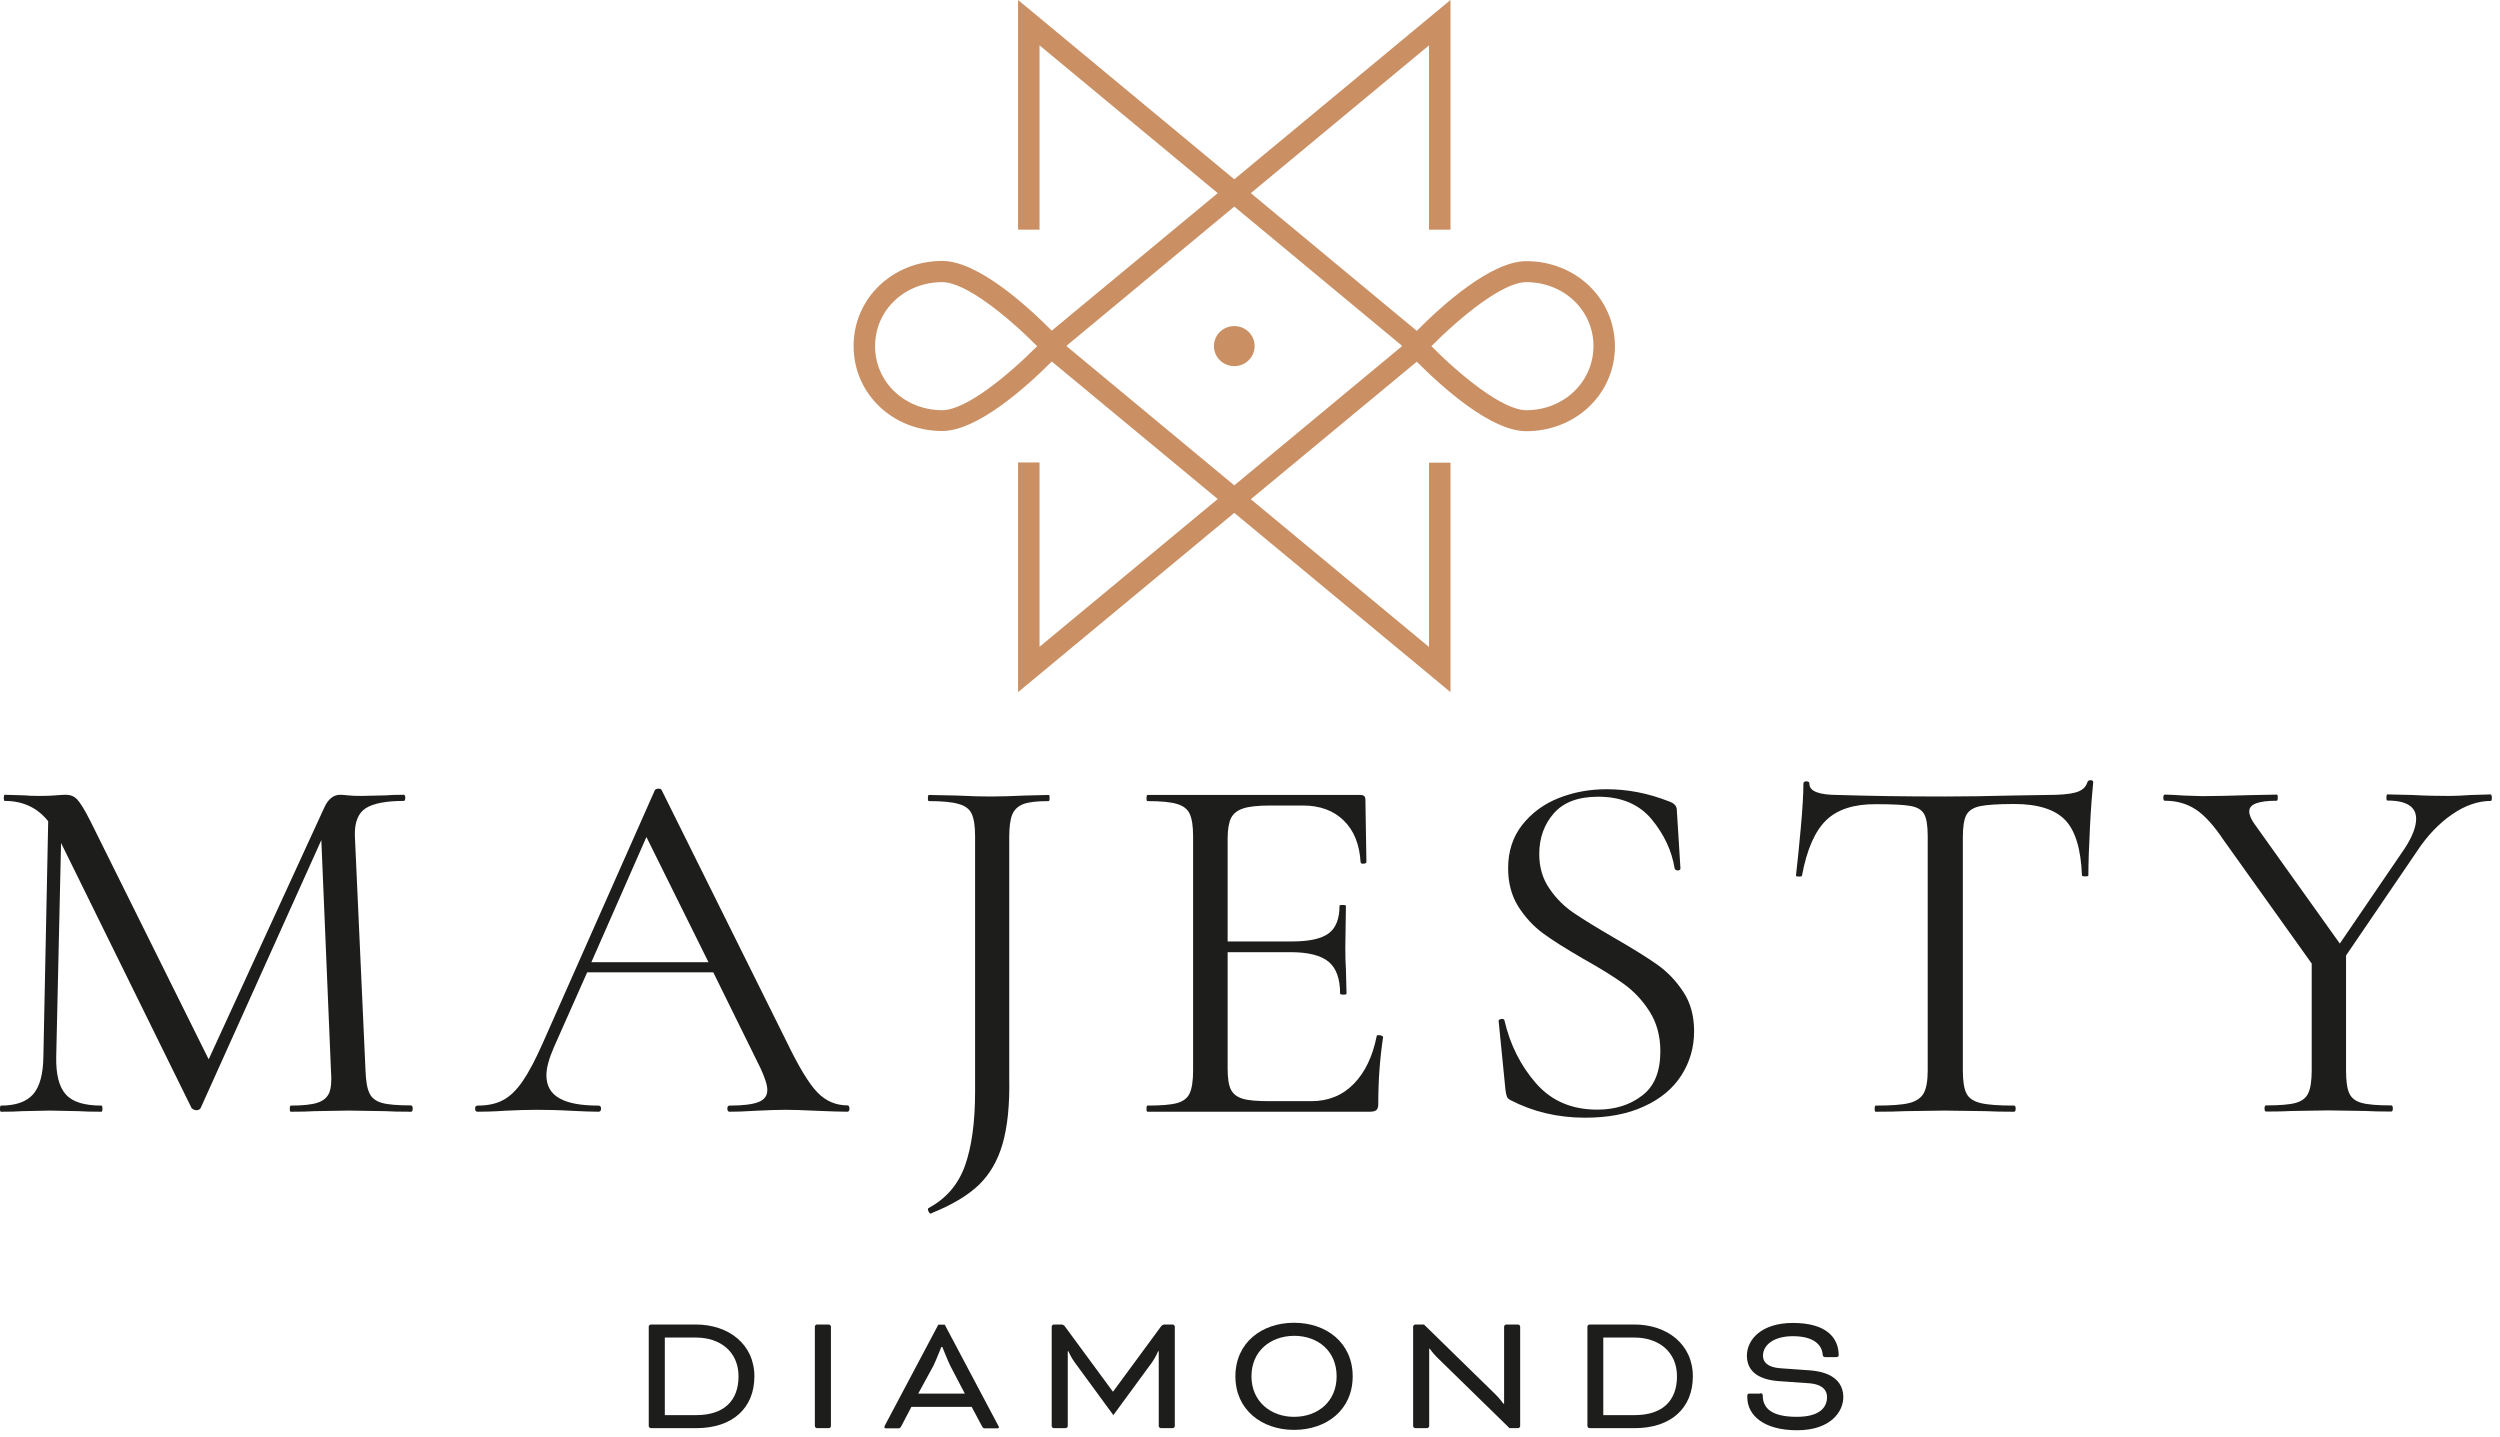
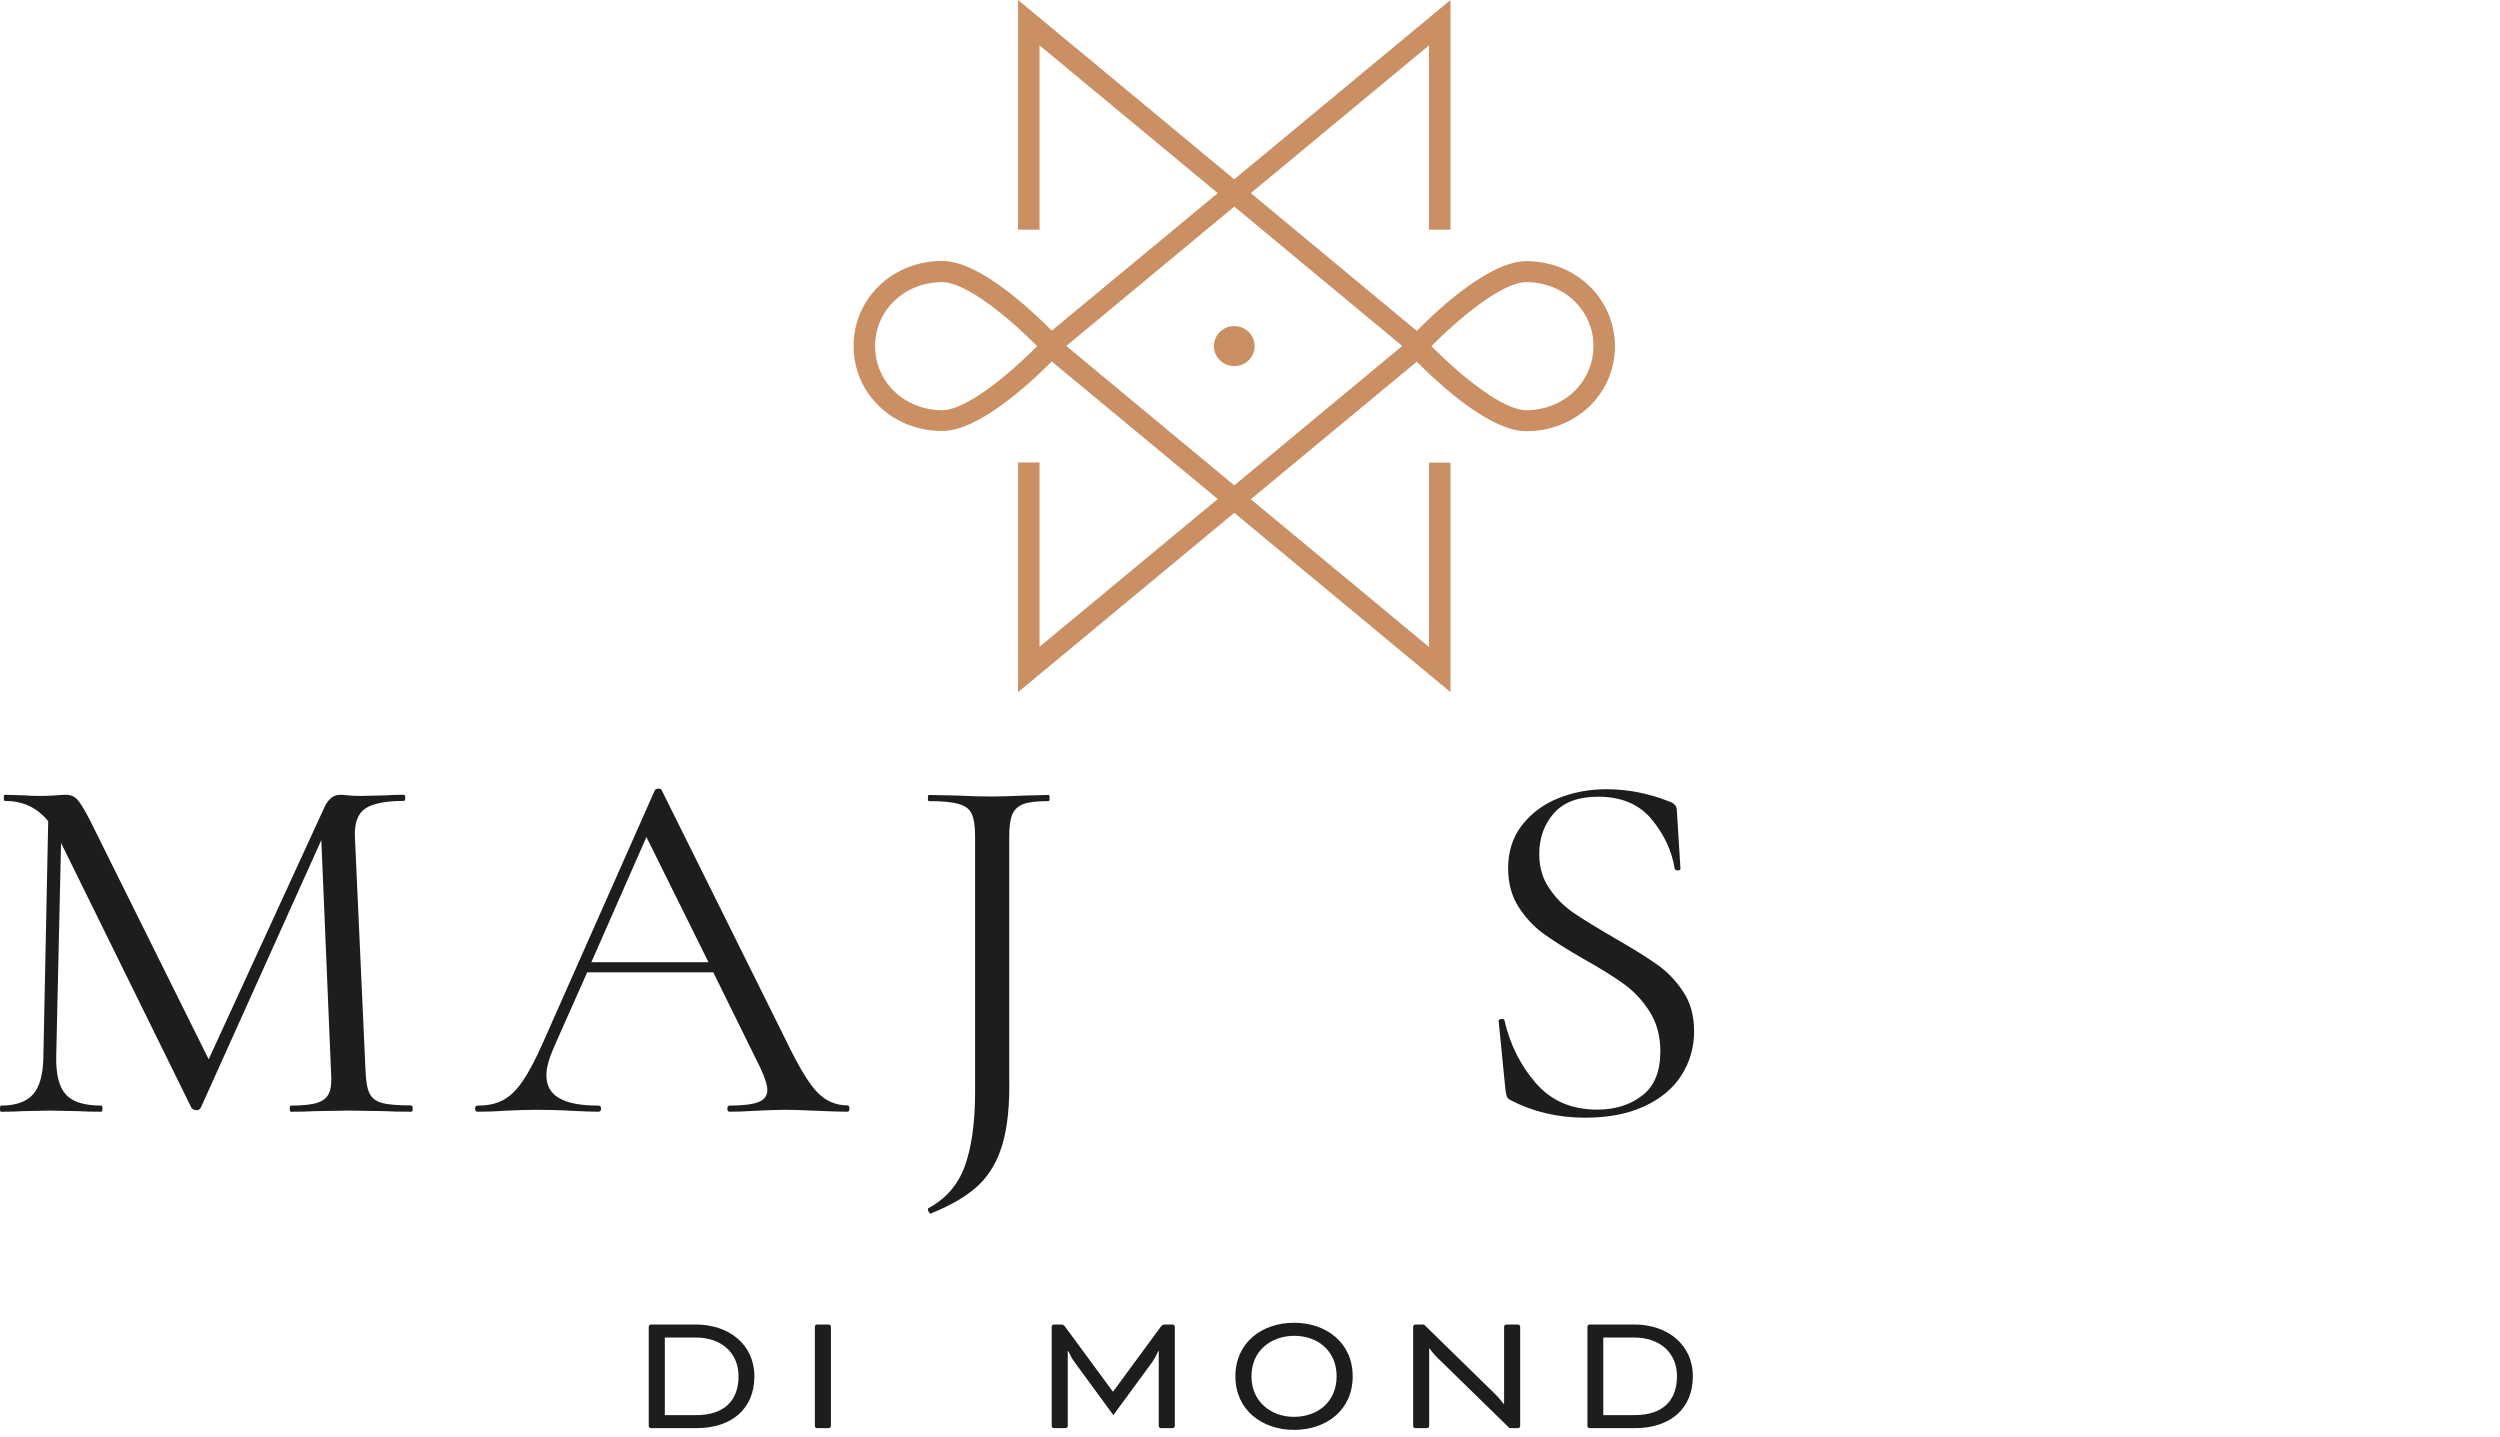
<svg xmlns="http://www.w3.org/2000/svg" width="301" height="173" viewBox="0 0 301 173" fill="none">
  <path d="M49.69 133.483C49.69 133.737 49.617 133.853 49.496 133.853C48.166 133.853 47.127 133.83 46.377 133.783L41.976 133.714L37.89 133.783C37.213 133.83 36.246 133.853 35.013 133.853C34.916 133.853 34.892 133.737 34.892 133.483C34.892 133.229 34.94 133.113 35.013 133.113C36.463 133.113 37.527 132.998 38.228 132.766C38.93 132.535 39.389 132.142 39.631 131.588C39.873 131.01 39.945 130.131 39.849 128.906L38.688 101.146L24.156 133.414C24.059 133.575 23.89 133.668 23.648 133.668C23.43 133.668 23.237 133.575 23.068 133.414L7.351 101.493L6.77 127.196C6.722 129.346 7.109 130.871 7.931 131.773C8.729 132.674 10.156 133.113 12.211 133.113C12.308 133.113 12.332 133.229 12.332 133.483C12.332 133.737 12.283 133.853 12.211 133.853C11.026 133.853 10.107 133.83 9.454 133.783L5.997 133.714L2.684 133.783C2.079 133.83 1.233 133.853 0.121 133.853C0.024 133.853 0 133.737 0 133.483C0 133.229 0.048 133.113 0.121 133.113C1.91 133.113 3.192 132.651 3.99 131.749C4.788 130.825 5.199 129.322 5.223 127.196L5.803 98.881C4.522 97.263 2.781 96.431 0.58 96.431C0.484 96.431 0.459 96.316 0.459 96.061C0.459 95.807 0.508 95.691 0.58 95.691L2.95 95.761C3.385 95.807 3.966 95.83 4.739 95.83C5.513 95.83 6.142 95.807 6.698 95.761C7.23 95.715 7.641 95.691 7.931 95.691C8.487 95.691 8.947 95.876 9.309 96.269C9.672 96.662 10.204 97.517 10.881 98.858L25.123 127.543L39.05 97.217C39.51 96.2 40.163 95.691 40.961 95.691C41.178 95.691 41.493 95.715 41.88 95.761C42.291 95.807 42.823 95.83 43.5 95.83L46.498 95.761C46.957 95.715 47.659 95.691 48.602 95.691C48.722 95.691 48.795 95.807 48.795 96.061C48.795 96.316 48.722 96.431 48.602 96.431C46.474 96.431 44.95 96.731 44.032 97.309C43.113 97.91 42.678 99.02 42.726 100.638L44.007 128.883C44.056 130.155 44.201 131.056 44.491 131.634C44.757 132.212 45.265 132.582 45.99 132.79C46.715 132.998 47.876 133.09 49.496 133.09C49.617 133.113 49.69 133.229 49.69 133.483Z" fill="#1D1D1B" />
  <path d="M102.274 133.482C102.274 133.737 102.178 133.852 102.008 133.852C101.211 133.852 99.953 133.806 98.236 133.737C96.544 133.644 95.311 133.621 94.537 133.621C93.594 133.621 92.409 133.667 90.958 133.737C89.604 133.829 88.564 133.852 87.839 133.852C87.67 133.852 87.573 133.737 87.573 133.482C87.573 133.228 87.67 133.113 87.839 133.113C89.411 133.113 90.571 132.974 91.297 132.697C92.022 132.419 92.385 131.934 92.385 131.24C92.385 130.662 92.119 129.807 91.563 128.605L85.88 117.071H70.695L66.682 126.109C66.077 127.496 65.787 128.605 65.787 129.461C65.787 130.732 66.319 131.656 67.359 132.234C68.398 132.835 69.97 133.113 72.05 133.113C72.267 133.113 72.364 133.228 72.364 133.482C72.364 133.737 72.267 133.852 72.05 133.852C71.276 133.852 70.188 133.806 68.737 133.737C67.117 133.644 65.714 133.621 64.53 133.621C63.417 133.621 62.136 133.667 60.709 133.737C59.428 133.829 58.364 133.852 57.517 133.852C57.3 133.852 57.203 133.737 57.203 133.482C57.203 133.228 57.3 133.113 57.517 133.113C58.702 133.113 59.718 132.905 60.54 132.465C61.362 132.049 62.16 131.287 62.91 130.2C63.659 129.114 64.481 127.565 65.376 125.531L78.844 95.136C78.941 95.02 79.086 94.951 79.279 94.951C79.497 94.951 79.618 95.02 79.666 95.136L94.73 125.462C96.181 128.467 97.414 130.501 98.43 131.541C99.445 132.581 100.654 133.089 102.057 133.089C102.202 133.113 102.274 133.228 102.274 133.482ZM71.203 115.846H85.3L77.829 100.776L71.203 115.846Z" fill="#1D1D1B" />
  <path d="M120.714 137.711C120.133 139.722 119.19 141.363 117.86 142.658C116.531 143.929 114.645 145.062 112.178 146.055L112.106 146.125C111.985 146.125 111.864 146.032 111.791 145.847C111.695 145.662 111.695 145.524 111.791 145.454C113.871 144.345 115.346 142.658 116.168 140.392C116.99 138.104 117.401 135.122 117.401 131.424V100.659C117.401 99.434 117.256 98.556 116.99 97.978C116.724 97.4 116.192 97.007 115.418 96.799C114.645 96.568 113.46 96.453 111.84 96.453C111.743 96.453 111.719 96.337 111.719 96.083C111.719 95.829 111.767 95.713 111.84 95.713L115.152 95.782C116.942 95.875 118.344 95.898 119.36 95.898C120.472 95.898 121.826 95.852 123.446 95.782L126.251 95.713C126.348 95.713 126.372 95.829 126.372 96.083C126.372 96.337 126.323 96.453 126.251 96.453C124.848 96.453 123.833 96.568 123.18 96.822C122.551 97.077 122.116 97.493 121.874 98.07C121.633 98.671 121.512 99.573 121.512 100.775V129.76C121.584 133.042 121.294 135.7 120.714 137.711Z" fill="#1D1D1B" />
-   <path d="M165.991 124.629C166.112 124.629 166.233 124.652 166.354 124.698C166.45 124.744 166.523 124.79 166.523 124.883C166.136 127.449 165.943 130.13 165.943 132.95C165.943 133.273 165.87 133.504 165.725 133.643C165.58 133.782 165.314 133.851 164.927 133.851H138.16C138.063 133.851 138.039 133.736 138.039 133.481C138.039 133.227 138.087 133.111 138.16 133.111C139.78 133.111 140.965 133.019 141.714 132.811C142.464 132.603 142.972 132.21 143.238 131.632C143.504 131.054 143.649 130.13 143.649 128.905V100.659C143.649 99.434 143.504 98.556 143.238 97.978C142.972 97.4 142.44 97.007 141.714 96.799C140.965 96.568 139.78 96.453 138.16 96.453C138.063 96.453 138.039 96.337 138.039 96.083C138.039 95.829 138.087 95.713 138.16 95.713H163.815C164.202 95.713 164.395 95.898 164.395 96.268L164.516 103.78C164.516 103.895 164.419 103.965 164.202 103.988C163.984 104.011 163.863 103.965 163.815 103.826C163.694 101.676 163.017 99.989 161.784 98.787C160.551 97.585 158.906 96.984 156.875 96.984H152.982C151.483 96.984 150.395 97.1 149.694 97.331C148.993 97.562 148.509 97.932 148.219 98.487C147.953 99.041 147.808 99.85 147.808 100.96V113.349H155.594C157.625 113.349 159.1 113.025 159.97 112.378C160.841 111.731 161.276 110.621 161.276 109.073C161.276 108.98 161.397 108.957 161.663 108.957C161.929 108.957 162.05 109.003 162.05 109.073L161.977 114.019C161.977 115.198 162.001 116.1 162.05 116.7L162.122 119.636C162.122 119.728 162.001 119.752 161.735 119.752C161.469 119.752 161.349 119.705 161.349 119.636C161.349 117.856 160.889 116.562 159.97 115.799C159.051 115.036 157.528 114.643 155.4 114.643H147.808V128.674C147.808 129.806 147.929 130.638 148.195 131.17C148.461 131.702 148.92 132.071 149.597 132.279C150.274 132.487 151.338 132.58 152.789 132.58H157.891C159.922 132.58 161.639 131.886 162.993 130.5C164.347 129.113 165.266 127.194 165.749 124.767C165.749 124.675 165.822 124.629 165.991 124.629Z" fill="#1D1D1B" />
  <path d="M186.559 106.996C187.357 108.174 188.349 109.168 189.533 109.954C190.694 110.74 192.314 111.734 194.345 112.913C196.594 114.207 198.335 115.294 199.544 116.149C200.753 117.004 201.793 118.09 202.663 119.408C203.534 120.725 203.969 122.297 203.969 124.146C203.969 126.111 203.461 127.868 202.445 129.463C201.43 131.057 199.931 132.306 197.948 133.207C195.965 134.132 193.596 134.571 190.839 134.571C187.551 134.571 184.552 133.854 181.844 132.444C181.627 132.329 181.482 132.19 181.433 132.028C181.361 131.866 181.312 131.612 181.264 131.289L180.442 122.991C180.393 122.829 180.49 122.736 180.732 122.69C180.974 122.644 181.095 122.713 181.143 122.875C181.82 125.81 183.102 128.33 184.939 130.433C186.801 132.56 189.243 133.6 192.314 133.6C194.442 133.6 196.231 133.045 197.706 131.913C199.181 130.803 199.907 129.023 199.907 126.573C199.907 124.747 199.471 123.152 198.625 121.812C197.779 120.471 196.739 119.362 195.53 118.483C194.321 117.605 192.677 116.588 190.573 115.409C188.542 114.23 186.922 113.213 185.761 112.358C184.601 111.503 183.609 110.416 182.787 109.122C181.989 107.828 181.578 106.302 181.578 104.545C181.578 102.511 182.134 100.778 183.271 99.322C184.407 97.889 185.858 96.802 187.672 96.086C189.485 95.369 191.395 95.022 193.451 95.022C195.965 95.022 198.456 95.508 200.922 96.479C201.551 96.687 201.889 97.033 201.889 97.519L202.325 104.545C202.325 104.707 202.228 104.8 202.01 104.8C201.793 104.8 201.672 104.707 201.623 104.545C201.285 102.442 200.366 100.477 198.867 98.651C197.368 96.849 195.24 95.924 192.411 95.924C190.017 95.924 188.252 96.594 187.091 97.912C185.931 99.229 185.326 100.87 185.326 102.835C185.326 104.43 185.737 105.817 186.559 106.996Z" fill="#1D1D1B" />
-   <path d="M219.861 98.765C218.531 100.06 217.54 102.279 216.96 105.422C216.96 105.515 216.839 105.538 216.597 105.538C216.355 105.538 216.234 105.492 216.234 105.422C216.404 103.966 216.597 102.048 216.815 99.69C217.032 97.332 217.129 95.553 217.129 94.374C217.129 94.166 217.25 94.073 217.492 94.073C217.734 94.073 217.854 94.166 217.854 94.374C217.854 95.275 219.015 95.714 221.312 95.714C224.939 95.83 229.195 95.899 234.152 95.899C236.666 95.899 239.326 95.853 242.131 95.784L246.483 95.714C248.007 95.714 249.143 95.622 249.893 95.414C250.642 95.206 251.126 94.813 251.319 94.189C251.368 94.027 251.489 93.935 251.706 93.935C251.924 93.935 252.021 94.027 252.021 94.189C251.9 95.368 251.755 97.171 251.634 99.551C251.513 101.955 251.44 103.897 251.44 105.399C251.44 105.492 251.319 105.515 251.053 105.515C250.787 105.515 250.667 105.469 250.667 105.399C250.546 102.233 249.869 99.99 248.635 98.719C247.402 97.448 245.347 96.801 242.518 96.801C240.608 96.801 239.229 96.893 238.432 97.055C237.634 97.217 237.077 97.564 236.763 98.095C236.473 98.627 236.328 99.528 236.328 100.776V128.906C236.328 130.177 236.473 131.079 236.763 131.657C237.053 132.235 237.634 132.604 238.48 132.813C239.326 133.021 240.68 133.113 242.494 133.113C242.615 133.113 242.687 133.229 242.687 133.483C242.687 133.737 242.615 133.853 242.494 133.853C241.091 133.853 239.955 133.83 239.109 133.783L234.128 133.714L229.34 133.783C228.494 133.83 227.309 133.853 225.834 133.853C225.737 133.853 225.713 133.737 225.713 133.483C225.713 133.229 225.761 133.113 225.834 133.113C227.671 133.113 229.001 133.021 229.848 132.813C230.694 132.604 231.274 132.212 231.613 131.634C231.927 131.056 232.096 130.131 232.096 128.906V100.661C232.096 99.389 231.951 98.511 231.661 98.003C231.371 97.494 230.815 97.171 229.993 97.032C229.195 96.893 227.817 96.824 225.906 96.824C223.222 96.801 221.215 97.448 219.861 98.765Z" fill="#1D1D1B" />
-   <path d="M300.019 96.062C300.019 96.317 299.971 96.432 299.898 96.432C298.375 96.432 296.803 96.964 295.232 98.05C293.66 99.137 292.258 100.593 291.024 102.465L282.465 115.039V128.885C282.465 130.156 282.586 131.057 282.852 131.635C283.118 132.213 283.601 132.583 284.351 132.791C285.1 132.999 286.285 133.091 287.905 133.091C288.026 133.091 288.099 133.207 288.099 133.461C288.099 133.715 288.026 133.831 287.905 133.831C286.575 133.831 285.56 133.808 284.834 133.762L280.361 133.692L275.96 133.762C275.187 133.808 274.147 133.831 272.841 133.831C272.72 133.831 272.648 133.715 272.648 133.461C272.648 133.207 272.72 133.091 272.841 133.091C274.461 133.091 275.646 132.999 276.396 132.791C277.145 132.583 277.653 132.19 277.919 131.612C278.185 131.034 278.33 130.11 278.33 128.885V116.01L267.739 101.171C266.554 99.391 265.418 98.143 264.354 97.449C263.29 96.756 262.057 96.409 260.654 96.409C260.533 96.409 260.461 96.294 260.461 96.039C260.461 95.785 260.533 95.67 260.654 95.67C261.162 95.67 261.936 95.716 262.951 95.785L265.176 95.855C266.627 95.855 268.465 95.808 270.665 95.739L274.123 95.67C274.219 95.67 274.243 95.785 274.243 96.039C274.243 96.294 274.195 96.409 274.123 96.409C271.898 96.409 270.81 96.825 270.81 97.68C270.81 98.12 271.028 98.628 271.439 99.206L281.715 113.606L289.501 102.188C290.444 100.755 290.903 99.553 290.903 98.582C290.903 97.126 289.743 96.386 287.446 96.386C287.349 96.386 287.325 96.271 287.325 96.016C287.325 95.762 287.373 95.647 287.446 95.647L290.444 95.716C292.064 95.808 293.539 95.831 294.917 95.831C295.643 95.831 296.513 95.785 297.529 95.716L299.898 95.647C299.971 95.716 300.019 95.831 300.019 96.062Z" fill="#1D1D1B" />
  <path d="M78.375 171.951C78.254 171.951 78.109 171.836 78.109 171.697V159.724C78.109 159.608 78.23 159.47 78.375 159.47H83.767C87.757 159.47 90.828 161.874 90.828 165.711C90.828 169.501 88.241 171.951 83.816 171.951H78.375ZM80.044 161.065V170.38H83.816C87.249 170.38 88.918 168.577 88.918 165.711C88.918 162.752 86.717 161.041 83.792 161.041H80.044V161.065Z" fill="#1D1D1B" />
  <path d="M100.044 171.697C100.044 171.813 99.923 171.951 99.778 171.951H98.375C98.254 171.951 98.109 171.836 98.109 171.697V159.724C98.109 159.608 98.23 159.47 98.375 159.47H99.778C99.899 159.47 100.044 159.585 100.044 159.724V171.697Z" fill="#1D1D1B" />
-   <path d="M116.987 169.384H109.733L108.524 171.695C108.379 171.973 108.331 171.973 108.065 171.973H106.662C106.541 171.973 106.469 171.88 106.469 171.834C106.469 171.765 106.541 171.672 106.565 171.58L112.973 159.491H113.747L120.155 171.58C120.203 171.672 120.275 171.765 120.275 171.834C120.275 171.903 120.203 171.973 120.082 171.973H118.68C118.414 171.973 118.365 171.973 118.22 171.695L116.987 169.384ZM110.555 167.789H116.165L114.424 164.461C114.11 163.837 113.457 162.172 113.457 162.172H113.336C113.336 162.172 112.683 163.837 112.369 164.461L110.555 167.789Z" fill="#1D1D1B" />
  <path d="M141.181 159.47C141.302 159.47 141.447 159.585 141.447 159.724V171.697C141.447 171.813 141.326 171.951 141.181 171.951H139.779C139.658 171.951 139.513 171.836 139.513 171.697V162.683H139.44C139.44 162.683 139.15 163.399 138.691 164.046L134.048 170.38L129.406 164.046C128.922 163.399 128.632 162.683 128.632 162.683H128.559V171.697C128.559 171.813 128.438 171.951 128.293 171.951H126.891C126.77 171.951 126.625 171.836 126.625 171.697V159.724C126.625 159.608 126.746 159.47 126.891 159.47H127.786C127.931 159.47 128.1 159.539 128.197 159.678L133.976 167.537H134.024L139.803 159.678C139.924 159.539 140.069 159.47 140.214 159.47H141.181Z" fill="#1D1D1B" />
  <path d="M162.863 165.71C162.863 169.755 159.72 172.158 155.803 172.158C151.934 172.158 148.742 169.755 148.742 165.71C148.742 161.665 151.91 159.261 155.803 159.261C159.72 159.261 162.863 161.688 162.863 165.71ZM150.677 165.71C150.677 168.738 152.998 170.587 155.803 170.587C158.656 170.587 160.929 168.761 160.929 165.71C160.929 162.635 158.656 160.832 155.803 160.832C152.998 160.856 150.677 162.635 150.677 165.71Z" fill="#1D1D1B" />
  <path d="M172.97 163.376C172.462 162.867 172.148 162.382 172.148 162.382H172.075V171.697C172.075 171.813 171.954 171.951 171.809 171.951H170.407C170.286 171.951 170.141 171.836 170.141 171.697V159.724C170.141 159.608 170.262 159.47 170.407 159.47H171.446L180.006 167.837C180.562 168.369 180.997 168.993 180.997 168.993H181.094V159.724C181.094 159.608 181.215 159.47 181.36 159.47H182.763C182.883 159.47 183.028 159.585 183.028 159.724V171.697C183.028 171.813 182.908 171.951 182.763 171.951H181.747L172.97 163.376Z" fill="#1D1D1B" />
  <path d="M191.391 171.951C191.27 171.951 191.125 171.836 191.125 171.697V159.724C191.125 159.608 191.246 159.47 191.391 159.47H196.759C200.749 159.47 203.819 161.874 203.819 165.711C203.819 169.501 201.232 171.951 196.807 171.951H191.391ZM193.035 161.065V170.38H196.807C200.241 170.38 201.909 168.577 201.909 165.711C201.909 162.752 199.709 161.041 196.783 161.041H193.035V161.065Z" fill="#1D1D1B" />
-   <path d="M211.924 167.742C212.166 167.742 212.238 167.858 212.238 168.042C212.238 169.591 213.375 170.585 216.325 170.585C219.033 170.585 219.976 169.499 219.976 168.204C219.976 167.465 219.516 166.656 217.751 166.54L214.124 166.286C211.489 166.078 210.328 164.945 210.328 163.212C210.328 161.316 212.045 159.282 215.865 159.282C219.903 159.282 221.378 161.062 221.378 163.189C221.378 163.281 221.282 163.397 221.064 163.397H219.782C219.565 163.397 219.468 163.327 219.444 163.05C219.347 161.963 218.428 160.877 215.865 160.877C213.617 160.877 212.263 161.894 212.263 163.235C212.263 163.974 212.794 164.622 214.342 164.737L217.921 164.991C220.895 165.223 221.934 166.609 221.934 168.227C221.934 169.915 220.459 172.203 216.373 172.203C212.383 172.203 210.376 170.423 210.376 168.227V168.019C210.376 167.881 210.449 167.788 210.642 167.788H211.924V167.742Z" fill="#1D1D1B" />
  <path d="M183.764 31.443C179.524 31.443 173.604 36.776 170.58 39.834L150.597 23.253L172.053 5.46V27.651H174.638V0L148.607 21.585L122.575 0V27.651H125.16V5.46L146.616 23.253L126.634 39.809C123.609 36.776 117.715 31.417 113.45 31.417C107.478 31.417 102.773 35.916 102.773 41.654C102.773 47.392 107.452 51.891 113.45 51.891C117.689 51.891 123.609 46.557 126.634 43.524L146.616 60.08L125.16 77.874V55.682H122.575V83.333L148.607 61.748L174.638 83.333V55.707H172.053V77.899L150.597 60.105L170.58 43.55C173.604 46.583 179.498 51.916 183.764 51.916C189.735 51.916 194.44 47.417 194.44 41.679C194.414 35.942 189.735 31.443 183.764 31.443ZM113.45 49.388C108.926 49.388 105.359 46.001 105.359 41.679C105.359 37.357 108.9 33.97 113.45 33.97C116.293 33.97 121.386 38.166 124.876 41.679C121.386 45.193 116.293 49.388 113.45 49.388ZM168.77 41.705L148.607 58.437L128.443 41.705C128.443 41.679 128.417 41.679 128.417 41.654C128.417 41.629 128.443 41.629 128.443 41.603L148.607 24.871L168.77 41.603C168.77 41.603 168.796 41.629 168.796 41.654C168.796 41.679 168.796 41.705 168.77 41.705ZM183.764 49.388C180.92 49.388 175.828 45.193 172.338 41.679C175.828 38.166 180.92 33.97 183.764 33.97C188.288 33.97 191.855 37.357 191.855 41.679C191.829 46.001 188.288 49.388 183.764 49.388Z" fill="#CA8F63" />
  <path d="M146.875 39.961C145.918 40.896 145.918 42.438 146.875 43.373C147.366 43.853 147.986 44.081 148.607 44.081C149.227 44.081 149.873 43.853 150.339 43.373C151.295 42.438 151.295 40.896 150.339 39.961C149.382 39.026 147.831 39.026 146.875 39.961Z" fill="#CA8F63" />
</svg>